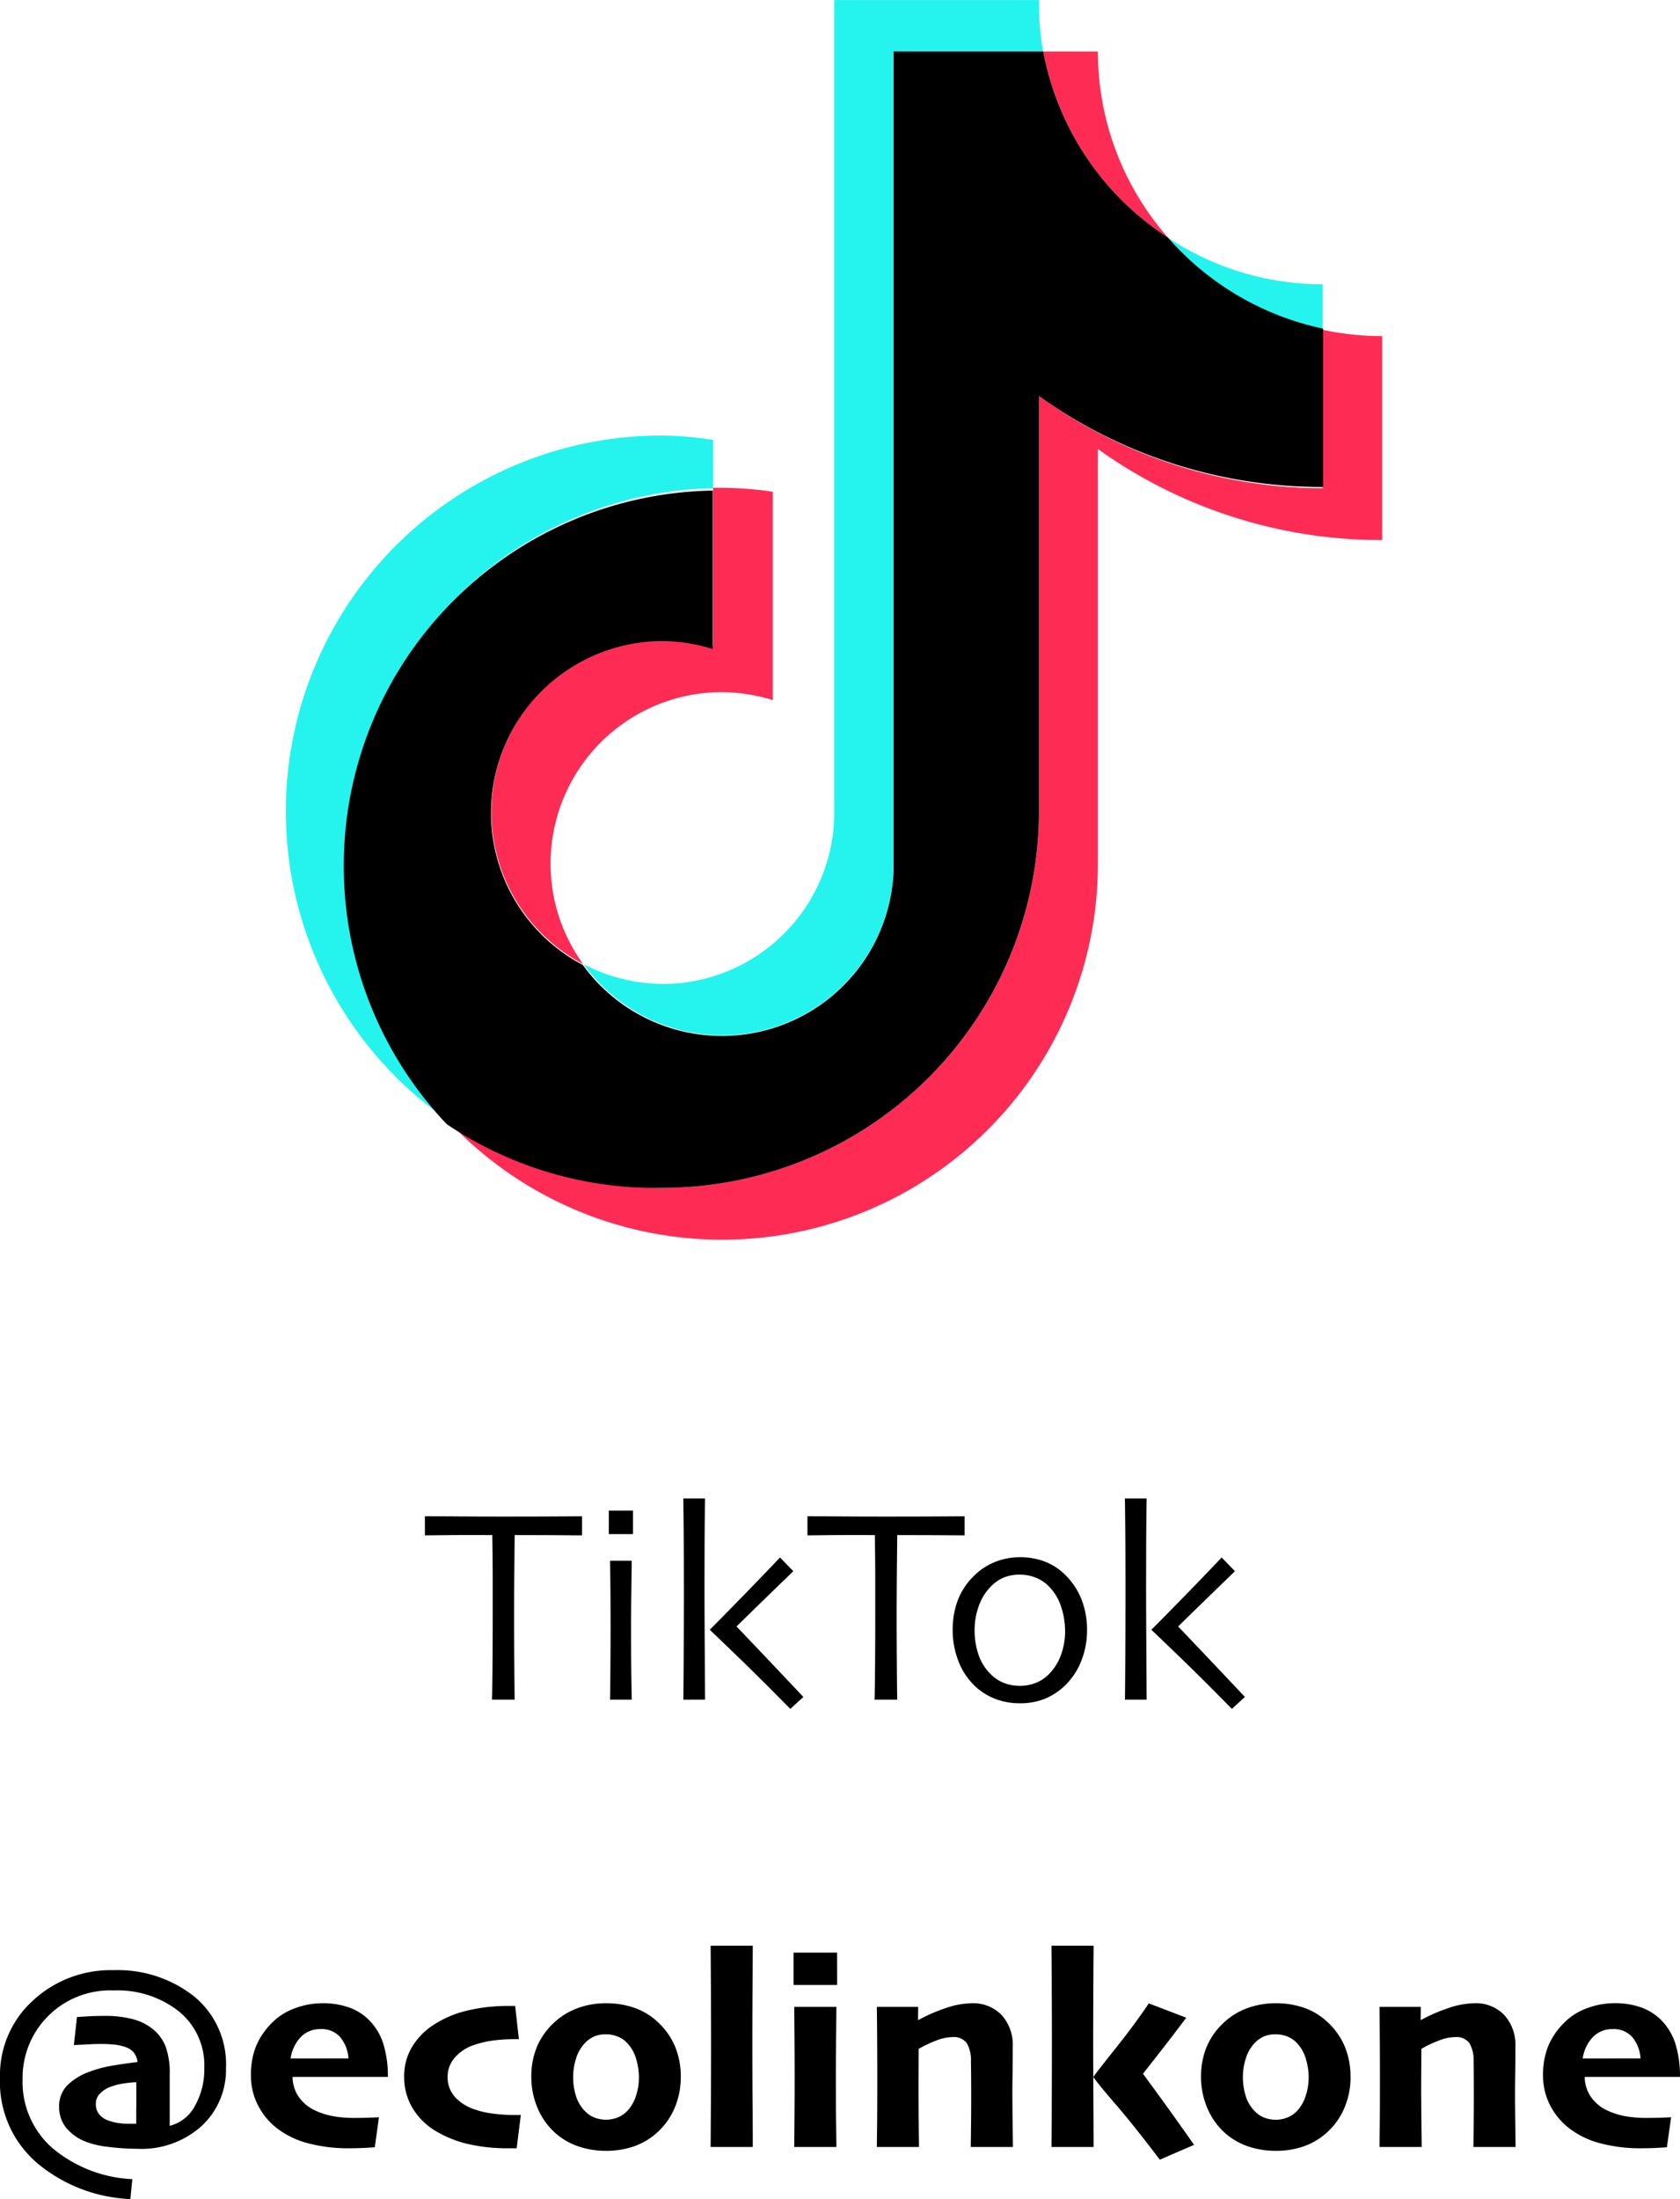
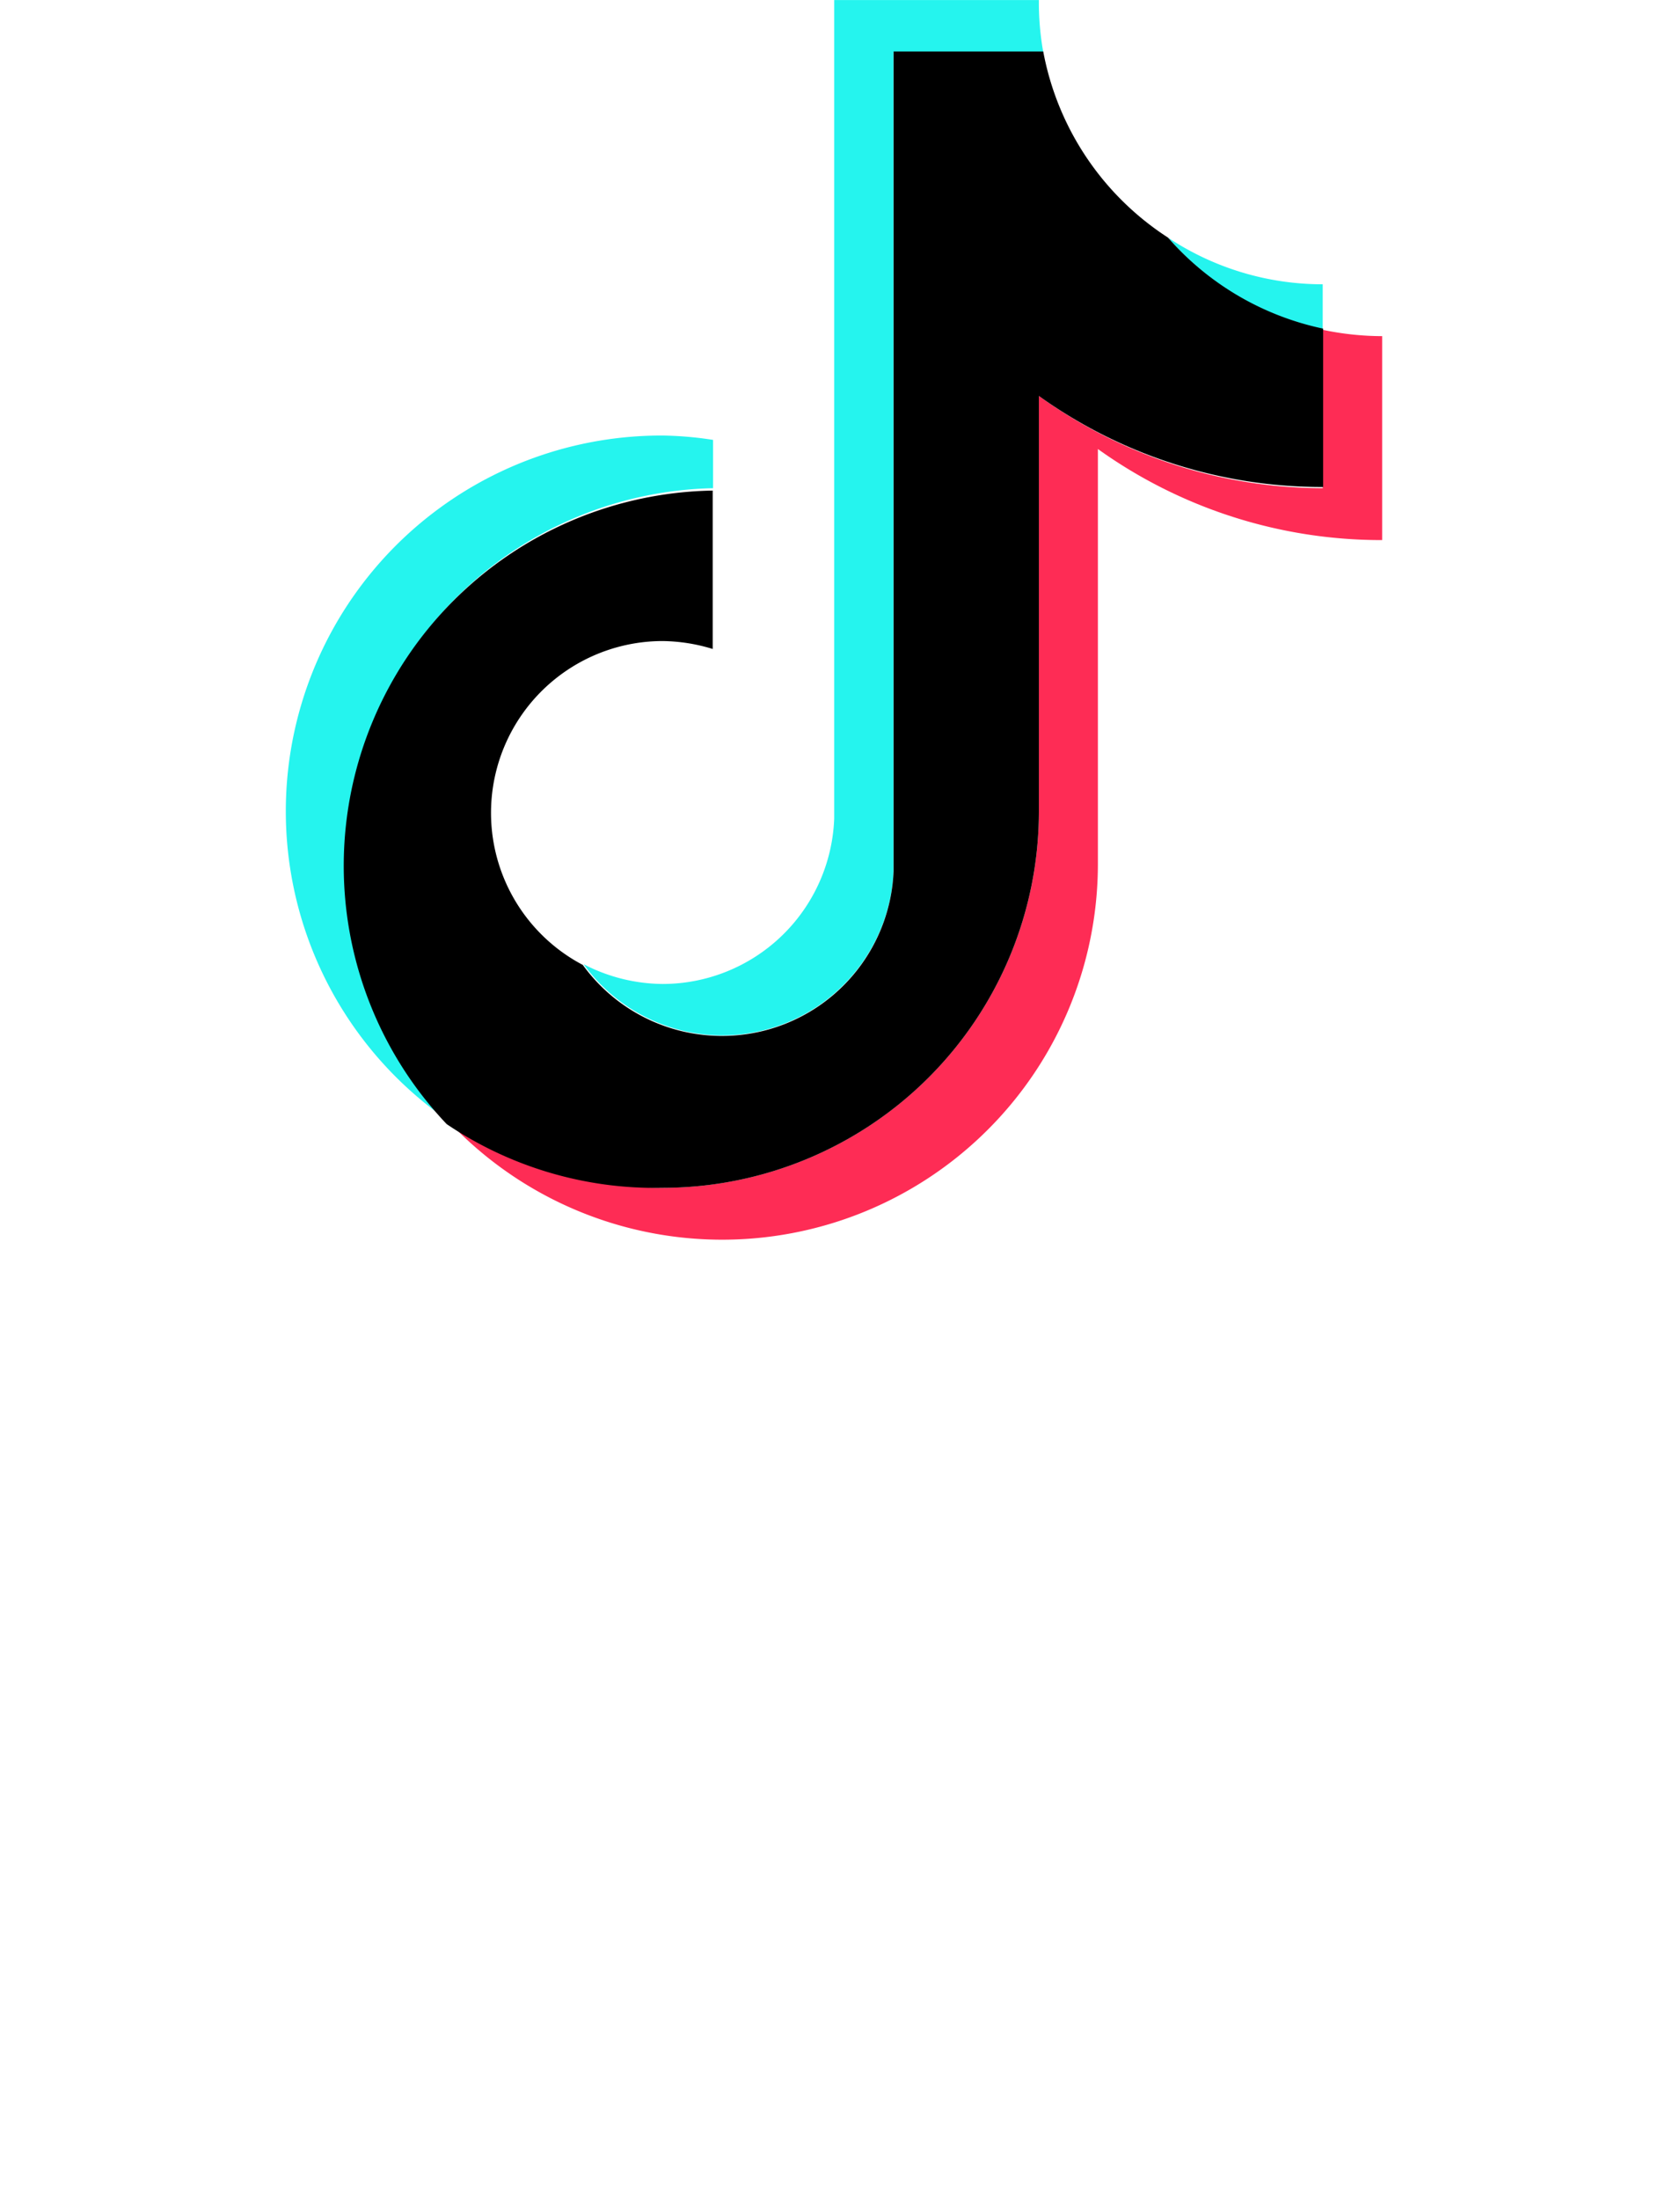
<svg xmlns="http://www.w3.org/2000/svg" width="131.471" height="172.074" viewBox="0 0 131.471 172.074">
  <g transform="translate(-1074.631 -3766.637)">
-     <path d="M-19.819-12.858l-1.439-.011q-1.268-.011-3.835-.011-.021,2.2-.032,3.341t-.011,3.1q0,1.891.016,3.84T-25.094,0h-1.772q.021-.645.038-2.632t.016-3.889v-2.97q0-1.1-.032-3.389-2.288-.011-3.711.005l-1.563.016v-1.493q1.106,0,2.691.011t3.378.011q2.6,0,4.345-.011l1.885-.011Zm3.985-.1h-1.891V-14.8h1.891ZM-15.931,0h-1.7q.011-.172.027-2.116t.016-3.212q0-1.106-.005-2.433t-.038-3.11h1.7q-.021,1.547-.038,2.9t-.016,2.4q0,2.5.027,4.018T-15.931,0Zm5.736,0h-1.7q.011-.193.027-2.9t.016-5.543q0-1.214-.005-3.062t-.038-4.243h1.7q-.032,1.9-.038,4.415t-.005,2.986q0,1.106.021,4.635T-10.194,0ZM-2.5-.215-3.523.72Q-5.9-1.7-7.761-3.491T-9.818-5.468v-.021q.258-.236,2.256-2.283t3.233-3.357l1.042,1.074q-1.278,1.235-2.68,2.6T-7.724-5.736v.011L-6.15-4.071Q-4.576-2.417-2.5-.215ZM10.119-12.858,8.68-12.869q-1.268-.011-3.835-.011-.021,2.2-.032,3.341T4.8-6.435q0,1.891.016,3.84T4.845,0H3.072q.021-.645.038-2.632t.016-3.889v-2.97q0-1.1-.032-3.389-2.288-.011-3.711.005l-1.563.016v-1.493q1.106,0,2.691.011t3.378.011q2.6,0,4.345-.011l1.885-.011ZM19.7-5.436a6.483,6.483,0,0,1-.446,2.385,5.378,5.378,0,0,1-1.284,1.944A5.031,5.031,0,0,1,16.4-.075a5.13,5.13,0,0,1-1.96.354A5.312,5.312,0,0,1,12.5-.07,4.846,4.846,0,0,1,10.893-1.1,5.289,5.289,0,0,1,9.63-3.029a6.654,6.654,0,0,1-.446-2.428,6.534,6.534,0,0,1,.381-2.272,5.248,5.248,0,0,1,1.187-1.864,4.965,4.965,0,0,1,1.676-1.155,5.148,5.148,0,0,1,2.02-.4,5.312,5.312,0,0,1,2.025.371A4.657,4.657,0,0,1,18.09-9.668,5.541,5.541,0,0,1,19.3-7.761,6.565,6.565,0,0,1,19.7-5.436Zm-1.719.075a6.023,6.023,0,0,0-.328-1.966A3.959,3.959,0,0,0,16.64-8.937a2.884,2.884,0,0,0-.994-.628,3.319,3.319,0,0,0-1.2-.22,3.236,3.236,0,0,0-1.289.236,3.181,3.181,0,0,0-1.031.741,4.057,4.057,0,0,0-.9,1.482A5.435,5.435,0,0,0,10.9-5.457a5.869,5.869,0,0,0,.333,2.014,3.881,3.881,0,0,0,1.074,1.584,2.925,2.925,0,0,0,.967.575,3.376,3.376,0,0,0,1.16.2A3.34,3.34,0,0,0,15.7-1.321a2.974,2.974,0,0,0,1.026-.687,4.145,4.145,0,0,0,.935-1.5A5.335,5.335,0,0,0,17.982-5.36ZM24.363,0h-1.7q.011-.193.027-2.9t.016-5.543q0-1.214-.005-3.062t-.038-4.243h1.7q-.032,1.9-.038,4.415T24.32-8.347q0,1.106.021,4.635T24.363,0Zm7.691-.215L31.034.72Q28.66-1.7,26.8-3.491T24.739-5.468v-.021Q25-5.726,27-7.772t3.233-3.357l1.042,1.074q-1.278,1.235-2.68,2.6T26.834-5.736v.011l1.574,1.654Q29.981-2.417,32.055-.215Z" transform="translate(1140 3899.637)" />
-     <path d="M-47.684-6.171a6.009,6.009,0,0,1-1.872,4.5,7.032,7.032,0,0,1-5.1,1.81,17.944,17.944,0,0,1-2.231-.147,6.958,6.958,0,0,1-1.831-.431A3.7,3.7,0,0,1-60.235-1.56a2.551,2.551,0,0,1-.507-1.569,2.315,2.315,0,0,1,.671-1.728A4.8,4.8,0,0,1-58.3-5.913a9.479,9.479,0,0,1,1.815-.468q1.028-.17,1.883-.267a1.554,1.554,0,0,0-.288-.732,1.448,1.448,0,0,0-.645-.436,3.864,3.864,0,0,0-.851-.192,10.093,10.093,0,0,0-1.128-.053q-.394,0-.766.021t-1.308.062l.243-2.192q.067-.006.749-.047t1.433-.041a8.387,8.387,0,0,1,2.206.26,4.132,4.132,0,0,1,1.6.815,3.311,3.311,0,0,1,.951,1.33,6.073,6.073,0,0,1,.318,2.189q0,1.128,0,2.257t0,1.753a3.108,3.108,0,0,0,1.974-1.56A5.846,5.846,0,0,0-49.382-6.2a5.421,5.421,0,0,0-1.986-4.409,7.734,7.734,0,0,0-5.091-1.639A6.85,6.85,0,0,0-61.647-10.2,6.806,6.806,0,0,0-63.6-5.328,6.863,6.863,0,0,0-61.194.147a10.473,10.473,0,0,0,6.179,2.369l-.152,1.558A12.138,12.138,0,0,1-62.413,1.3a8.344,8.344,0,0,1-2.956-6.728A7.862,7.862,0,0,1-62.8-11.45a8.932,8.932,0,0,1,6.3-2.385,9.652,9.652,0,0,1,6.308,2.04A6.863,6.863,0,0,1-47.684-6.171ZM-54.7-3.554v-.738q0-.431-.006-.779a9.505,9.505,0,0,0-.986.1,4.862,4.862,0,0,0-1.187.326,2.182,2.182,0,0,0-.657.46,1.067,1.067,0,0,0-.331.8,1.24,1.24,0,0,0,.274.846,1.666,1.666,0,0,0,.7.468,4.14,4.14,0,0,0,.758.192,5.405,5.405,0,0,0,.837.062l.321,0q.2,0,.27-.009,0-.1,0-.605T-54.7-3.554Zm19.683-1.931h-7.456a2.8,2.8,0,0,0,.46,1.531,3.213,3.213,0,0,0,1.4,1.14,5.741,5.741,0,0,0,1.376.415,9.433,9.433,0,0,0,1.592.125q.686,0,1.194-.021l.737-.031L-36.039.02q-.225.02-.76.049T-38.021.1a12.194,12.194,0,0,1-3.321-.413,6.738,6.738,0,0,1-2.479-1.253A5.333,5.333,0,0,1-45.207-3.32a5.04,5.04,0,0,1-.526-2.3,6.027,6.027,0,0,1,.386-2.229,5.649,5.649,0,0,1,1.26-1.867A4.8,4.8,0,0,1-42.3-10.85a6.125,6.125,0,0,1,2.161-.4,6.122,6.122,0,0,1,2.069.326,4.2,4.2,0,0,1,1.57.98,4.621,4.621,0,0,1,1.127,1.866A8.539,8.539,0,0,1-35.015-5.485ZM-38.1-6.929A2.863,2.863,0,0,0-38.752-8.6a1.916,1.916,0,0,0-1.517-.625,2.093,2.093,0,0,0-1.561.62,3.117,3.117,0,0,0-.8,1.68ZM-24.613-2.5-24.937.1h-.6a13.713,13.713,0,0,1-3.21-.333A8.843,8.843,0,0,1-31.189-1.2a5.262,5.262,0,0,1-1.879-1.82A4.7,4.7,0,0,1-33.741-5.5,4.421,4.421,0,0,1-33.1-7.869a5.351,5.351,0,0,1,1.715-1.723,8.258,8.258,0,0,1,2.572-1.08,13.7,13.7,0,0,1,3.277-.365h.482l.29,2.6h-.4a12.728,12.728,0,0,0-1.57.1,7.578,7.578,0,0,0-1.52.35A3.339,3.339,0,0,0-29.772-7a2.24,2.24,0,0,0-.567,1.494A2.283,2.283,0,0,0-29.8-3.952a3.54,3.54,0,0,0,1.446.964,6.478,6.478,0,0,0,1.542.371,12.482,12.482,0,0,0,1.555.112h.639Zm12.52-2.968a6.147,6.147,0,0,1-.471,2.387,5.474,5.474,0,0,1-1.411,1.979A5.242,5.242,0,0,1-15.761-.05,6.532,6.532,0,0,1-17.942.3,6.64,6.64,0,0,1-20.11-.049a5.253,5.253,0,0,1-1.8-1.042A5.478,5.478,0,0,1-23.3-3.048a6.151,6.151,0,0,1-.49-2.437,6.088,6.088,0,0,1,.421-2.309,5.469,5.469,0,0,1,1.3-1.882,5.4,5.4,0,0,1,1.854-1.171,6.354,6.354,0,0,1,2.272-.4,6.61,6.61,0,0,1,2.248.366,5.215,5.215,0,0,1,1.83,1.13,5.551,5.551,0,0,1,1.334,1.914A6.114,6.114,0,0,1-12.094-5.473Zm-3.277.052A5.1,5.1,0,0,0-15.6-6.937,2.952,2.952,0,0,0-16.352-8.2a2.029,2.029,0,0,0-.715-.457,2.431,2.431,0,0,0-.878-.16,2.349,2.349,0,0,0-.927.167,2.289,2.289,0,0,0-.753.551,2.976,2.976,0,0,0-.66,1.167,4.678,4.678,0,0,0-.23,1.438,4.926,4.926,0,0,0,.231,1.541,2.928,2.928,0,0,0,.773,1.223,2,2,0,0,0,.714.445,2.488,2.488,0,0,0,.856.148,2.406,2.406,0,0,0,.912-.176,2.093,2.093,0,0,0,.741-.5,3.082,3.082,0,0,0,.682-1.168A4.5,4.5,0,0,0-15.371-5.421ZM-6.458,0h-3.3q.006-.75.02-3.17t.014-5.01q0-1.478-.008-3.42t-.026-4.148h3.3q-.012,1.793-.023,3.758t-.011,3.685q0,2.8.017,4.926T-6.458,0Zm6.6-12.677H-3.269v-2.534H.138ZM.084,0h-3.3q.006-.515.02-2.19t.014-3.138q0-1.236-.008-2.591t-.026-3.045h3.3Q.071-9.436.058-8.227T.044-5.478q0,2.447.02,3.723T.084,0ZM13.9,0H10.6q.006-.338.02-1.642t.014-2.068q0-.535-.005-1.517t-.016-1.486a2.6,2.6,0,0,0-.338-1.434A1.285,1.285,0,0,0,9.151-8.6a3.639,3.639,0,0,0-1.26.273,9.23,9.23,0,0,0-1.366.647q0,.067-.008,1.207t-.008,1.91q0,1.167.02,2.79T6.548,0H3.25q0-.251.017-1.506t.017-3.658q0-1.392-.008-2.826T3.25-10.964H6.484L6.474-9.951l.015.021a12.887,12.887,0,0,1,2.158-.94,6.474,6.474,0,0,1,2.007-.378,3.094,3.094,0,0,1,2.358.92,3.445,3.445,0,0,1,.872,2.471q0,1.307-.014,2.17t-.014,1.451q0,1,.02,2.458T13.9,0Zm6.315,0h-3.3q.006-.4.02-2.713t.014-5.638q0-1.441-.008-3.326t-.026-4.072h3.3q-.018,2.068-.026,4.162t-.008,3.369q0,1.742.017,4.746T20.212,0Zm7.863-.169L25.394.993Q23.326-1.734,21.94-3.336T20.2-5.468v-.021q.3-.436,1.748-2.248t2.586-3.5l2.93,1.121q-1.051,1.4-2.089,2.728L24.083-5.736v.011L25.27-4.1Q26.456-2.473,28.075-.169Zm12.243-5.3a6.147,6.147,0,0,1-.471,2.387,5.474,5.474,0,0,1-1.411,1.979A5.242,5.242,0,0,1,36.65-.05,6.532,6.532,0,0,1,34.469.3,6.64,6.64,0,0,1,32.3-.049a5.253,5.253,0,0,1-1.8-1.042,5.478,5.478,0,0,1-1.39-1.957,6.151,6.151,0,0,1-.49-2.437,6.088,6.088,0,0,1,.421-2.309,5.469,5.469,0,0,1,1.3-1.882,5.4,5.4,0,0,1,1.854-1.171,6.354,6.354,0,0,1,2.272-.4,6.61,6.61,0,0,1,2.248.366,5.215,5.215,0,0,1,1.83,1.13,5.551,5.551,0,0,1,1.334,1.914A6.114,6.114,0,0,1,40.317-5.473Zm-3.277.052a5.105,5.105,0,0,0-.233-1.516A2.952,2.952,0,0,0,36.059-8.2a2.029,2.029,0,0,0-.715-.457,2.431,2.431,0,0,0-.878-.16,2.349,2.349,0,0,0-.927.167,2.289,2.289,0,0,0-.753.551,2.976,2.976,0,0,0-.66,1.167,4.678,4.678,0,0,0-.23,1.438,4.926,4.926,0,0,0,.231,1.541A2.928,2.928,0,0,0,32.9-2.726a2,2,0,0,0,.714.445,2.488,2.488,0,0,0,.856.148,2.406,2.406,0,0,0,.912-.176,2.093,2.093,0,0,0,.741-.5A3.082,3.082,0,0,0,36.8-3.974,4.5,4.5,0,0,0,37.04-5.421ZM53.234,0h-3.3q.006-.338.02-1.642T49.97-3.71q0-.535-.005-1.517t-.016-1.486a2.6,2.6,0,0,0-.338-1.434A1.285,1.285,0,0,0,48.489-8.6a3.639,3.639,0,0,0-1.26.273,9.23,9.23,0,0,0-1.366.647q0,.067-.008,1.207t-.008,1.91q0,1.167.02,2.79T45.886,0h-3.3q0-.251.017-1.506t.017-3.658q0-1.392-.008-2.826t-.026-2.975h3.234l-.011,1.013.015.021a12.887,12.887,0,0,1,2.158-.94,6.474,6.474,0,0,1,2.007-.378,3.094,3.094,0,0,1,2.358.92,3.445,3.445,0,0,1,.872,2.471q0,1.307-.014,2.17t-.014,1.451q0,1,.02,2.458T53.234,0ZM66.1-5.485H58.646a2.8,2.8,0,0,0,.46,1.531,3.213,3.213,0,0,0,1.4,1.14,5.741,5.741,0,0,0,1.376.415,9.433,9.433,0,0,0,1.592.125q.686,0,1.194-.021l.737-.031L65.077.02q-.225.02-.76.049T63.1.1a12.194,12.194,0,0,1-3.321-.413A6.738,6.738,0,0,1,57.3-1.568,5.333,5.333,0,0,1,55.909-3.32a5.04,5.04,0,0,1-.526-2.3,6.027,6.027,0,0,1,.386-2.229,5.649,5.649,0,0,1,1.26-1.867,4.8,4.8,0,0,1,1.785-1.137,6.125,6.125,0,0,1,2.161-.4,6.122,6.122,0,0,1,2.069.326,4.2,4.2,0,0,1,1.57.98,4.621,4.621,0,0,1,1.127,1.866A8.539,8.539,0,0,1,66.1-5.485ZM63.012-6.929A2.863,2.863,0,0,0,62.365-8.6a1.916,1.916,0,0,0-1.517-.625,2.093,2.093,0,0,0-1.561.62,3.117,3.117,0,0,0-.8,1.68Z" transform="translate(1140 3934.637)" />
    <g transform="translate(545.552 -255.734)">
      <path d="M33.433,627.666v-3.78a27.916,27.916,0,0,0-3.966-.341,29.4,29.4,0,0,0-16.855,53.537,29.371,29.371,0,0,1,20.82-49.416Z" transform="translate(551.448 3432.906)" fill="#25f4ee" />
      <path d="M437.176,81.014a13.447,13.447,0,0,0,13.415-12.858V4.054H462.3A21.972,21.972,0,0,1,461.961,0H445.944v64.04a13.446,13.446,0,0,1-13.415,12.95,13.63,13.63,0,0,1-6.2-1.549,13.447,13.447,0,0,0,10.844,5.577m47-55.211V22.24a21.871,21.871,0,0,1-12.114-3.656A22.211,22.211,0,0,0,484.176,25.8" transform="translate(148.417 4022.376)" fill="#25f4ee" />
-       <path d="M347.314,88.246a22.057,22.057,0,0,1-5.484-14.562h-4.276a22.184,22.184,0,0,0,9.76,14.562m-39.564,31.509a13.446,13.446,0,0,0-6.2,25.343,13.416,13.416,0,0,1,10.875-21.285,14.14,14.14,0,0,1,3.965.622v-16.3a28.086,28.086,0,0,0-3.965-.31h-.713v12.393a13.774,13.774,0,0,0-3.966-.465" transform="translate(273.165 3952.715)" fill="#fe2c55" />
      <path d="M299.281,472.189v12.393a38.016,38.016,0,0,1-22.214-7.219v32.562a29.465,29.465,0,0,1-29.464,29.4A29.154,29.154,0,0,1,230.748,534a29.4,29.4,0,0,0,50.936-20.014v-32.47a38.079,38.079,0,0,0,22.245,7.126V472.684a22.715,22.715,0,0,1-4.647-.495" transform="translate(333.312 3575.99)" fill="#fe2c55" />
      <path d="M137.246,133.2V100.639a38.011,38.011,0,0,0,22.245,7.126V95.372a22.214,22.214,0,0,1-12.145-7.126,22.184,22.184,0,0,1-9.76-14.562H125.876v64.134a13.446,13.446,0,0,1-24.322,7.343,13.446,13.446,0,0,1,6.2-25.344,13.786,13.786,0,0,1,3.966.62V108.043A29.371,29.371,0,0,0,90.9,157.615a29.154,29.154,0,0,0,16.886,4.988A29.464,29.464,0,0,0,137.246,133.2Z" transform="translate(473.133 3952.715)" />
    </g>
  </g>
</svg>